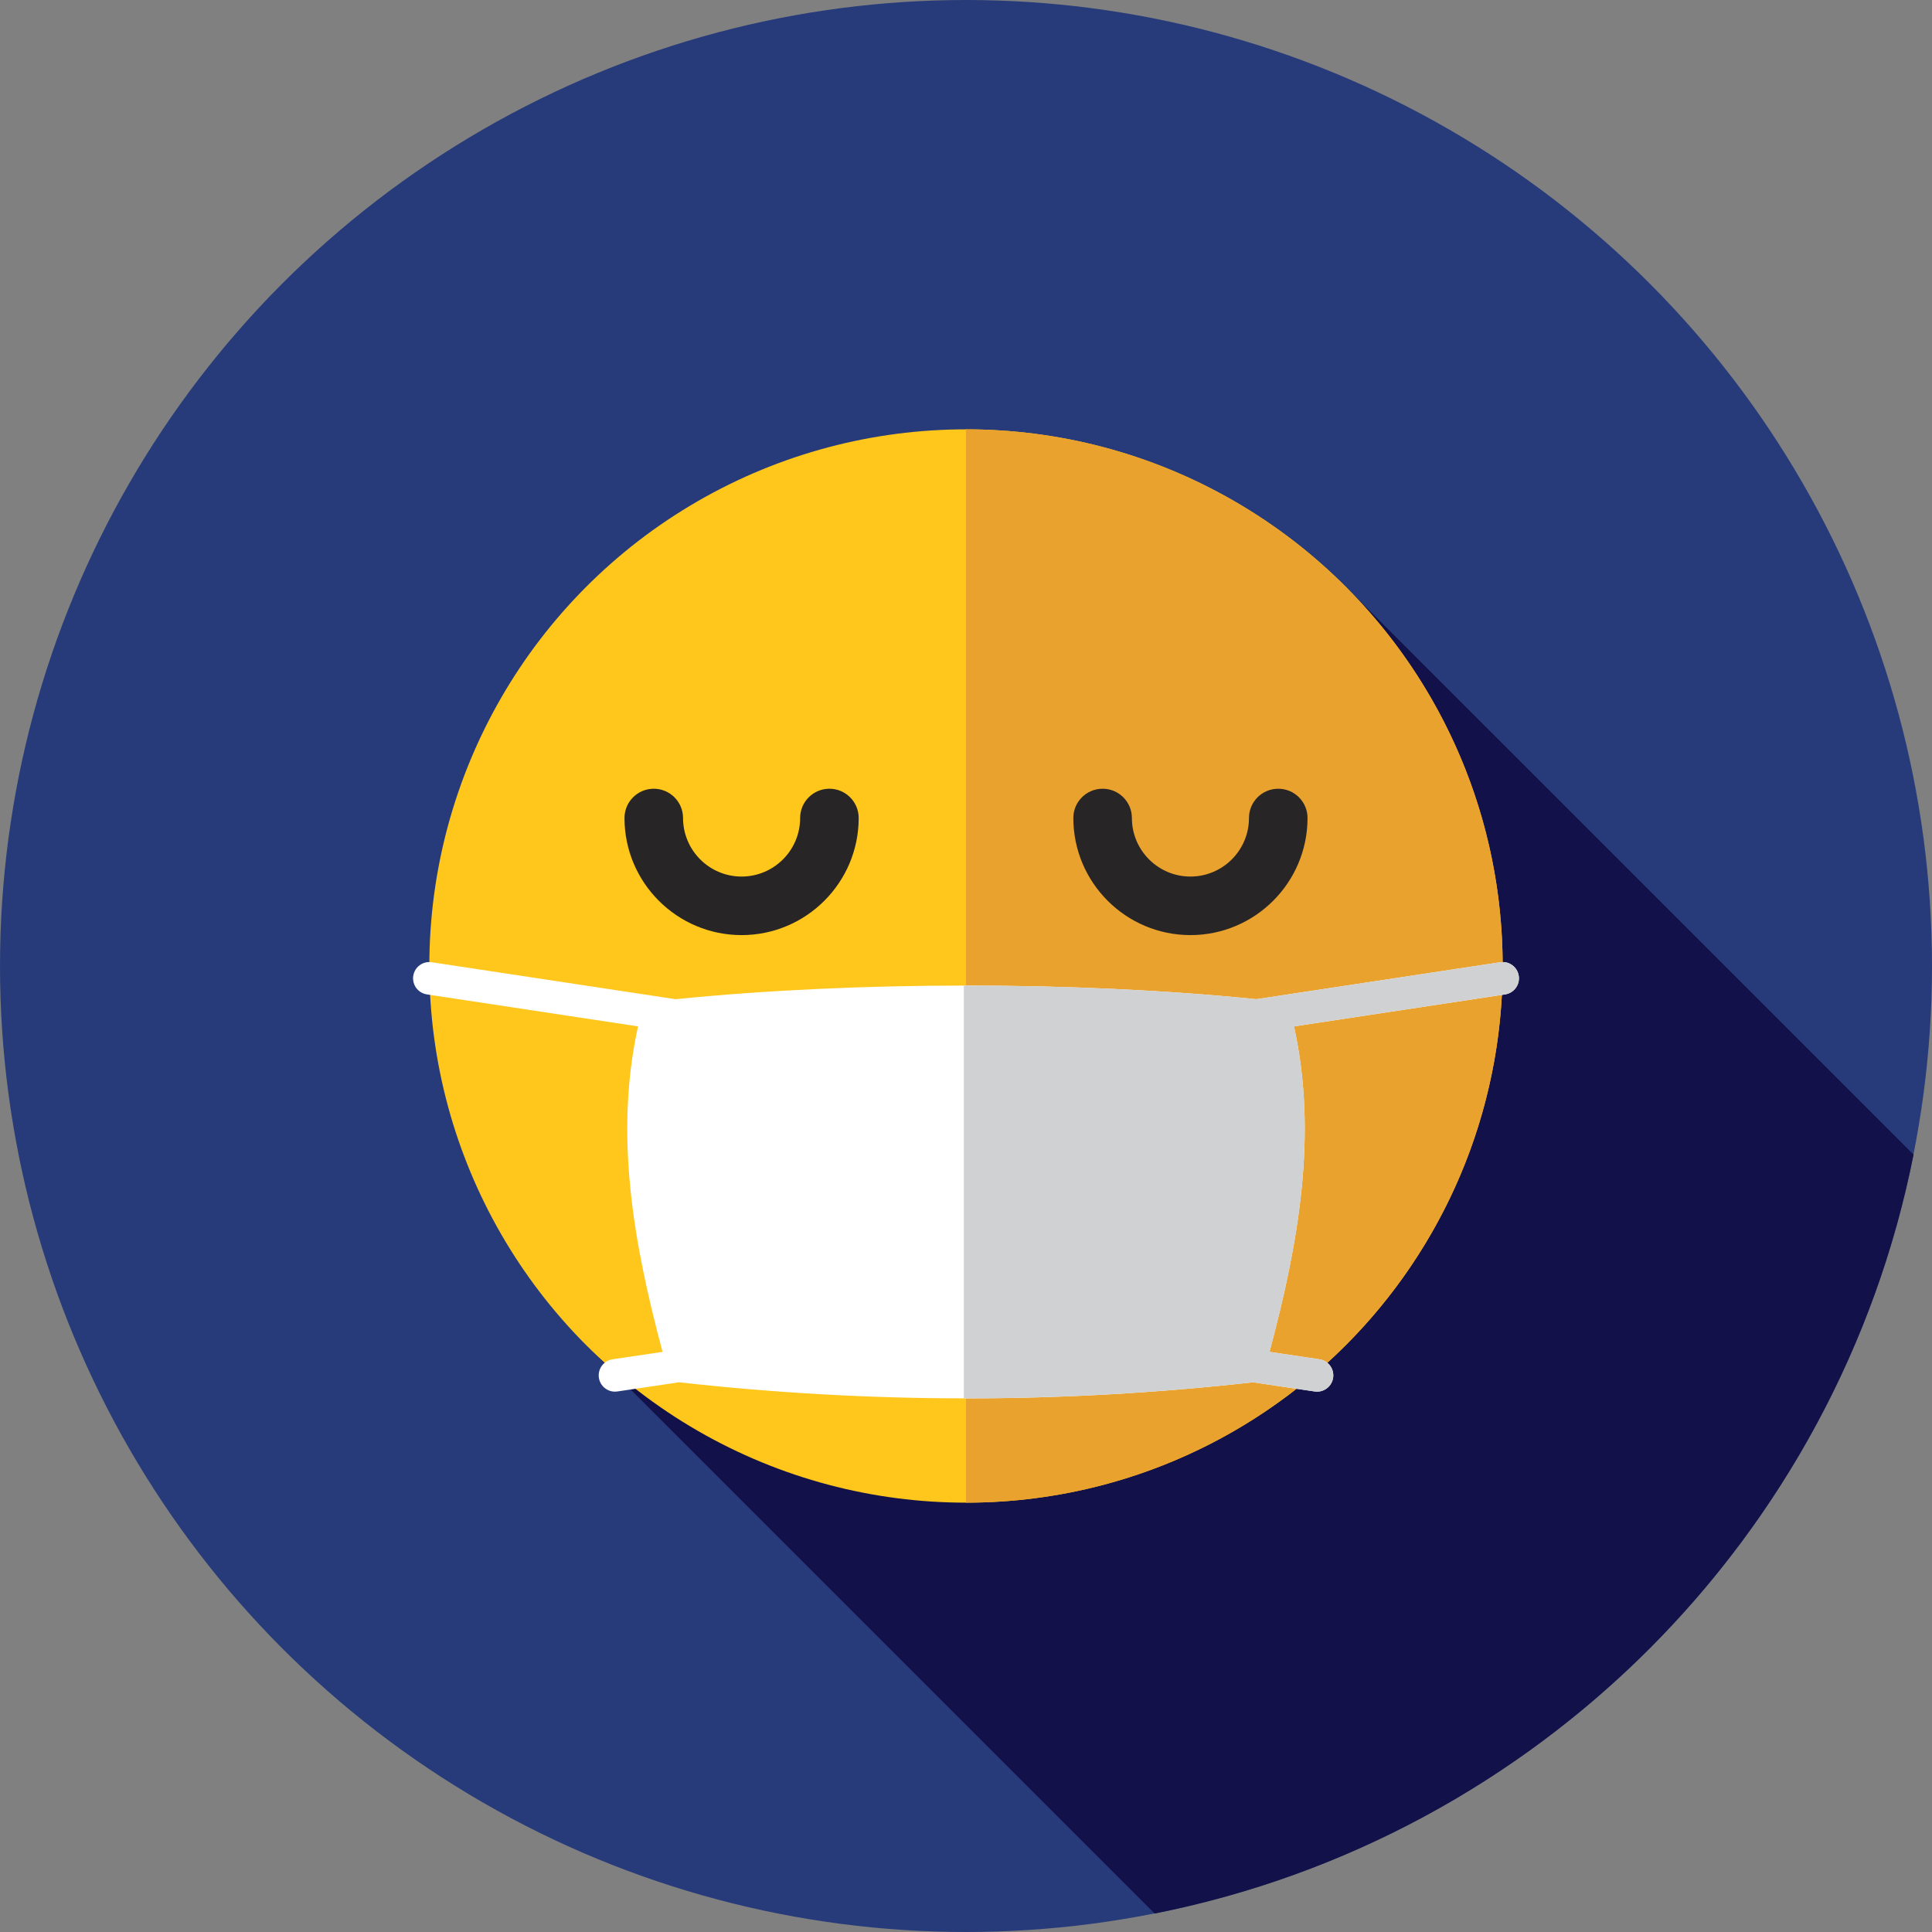
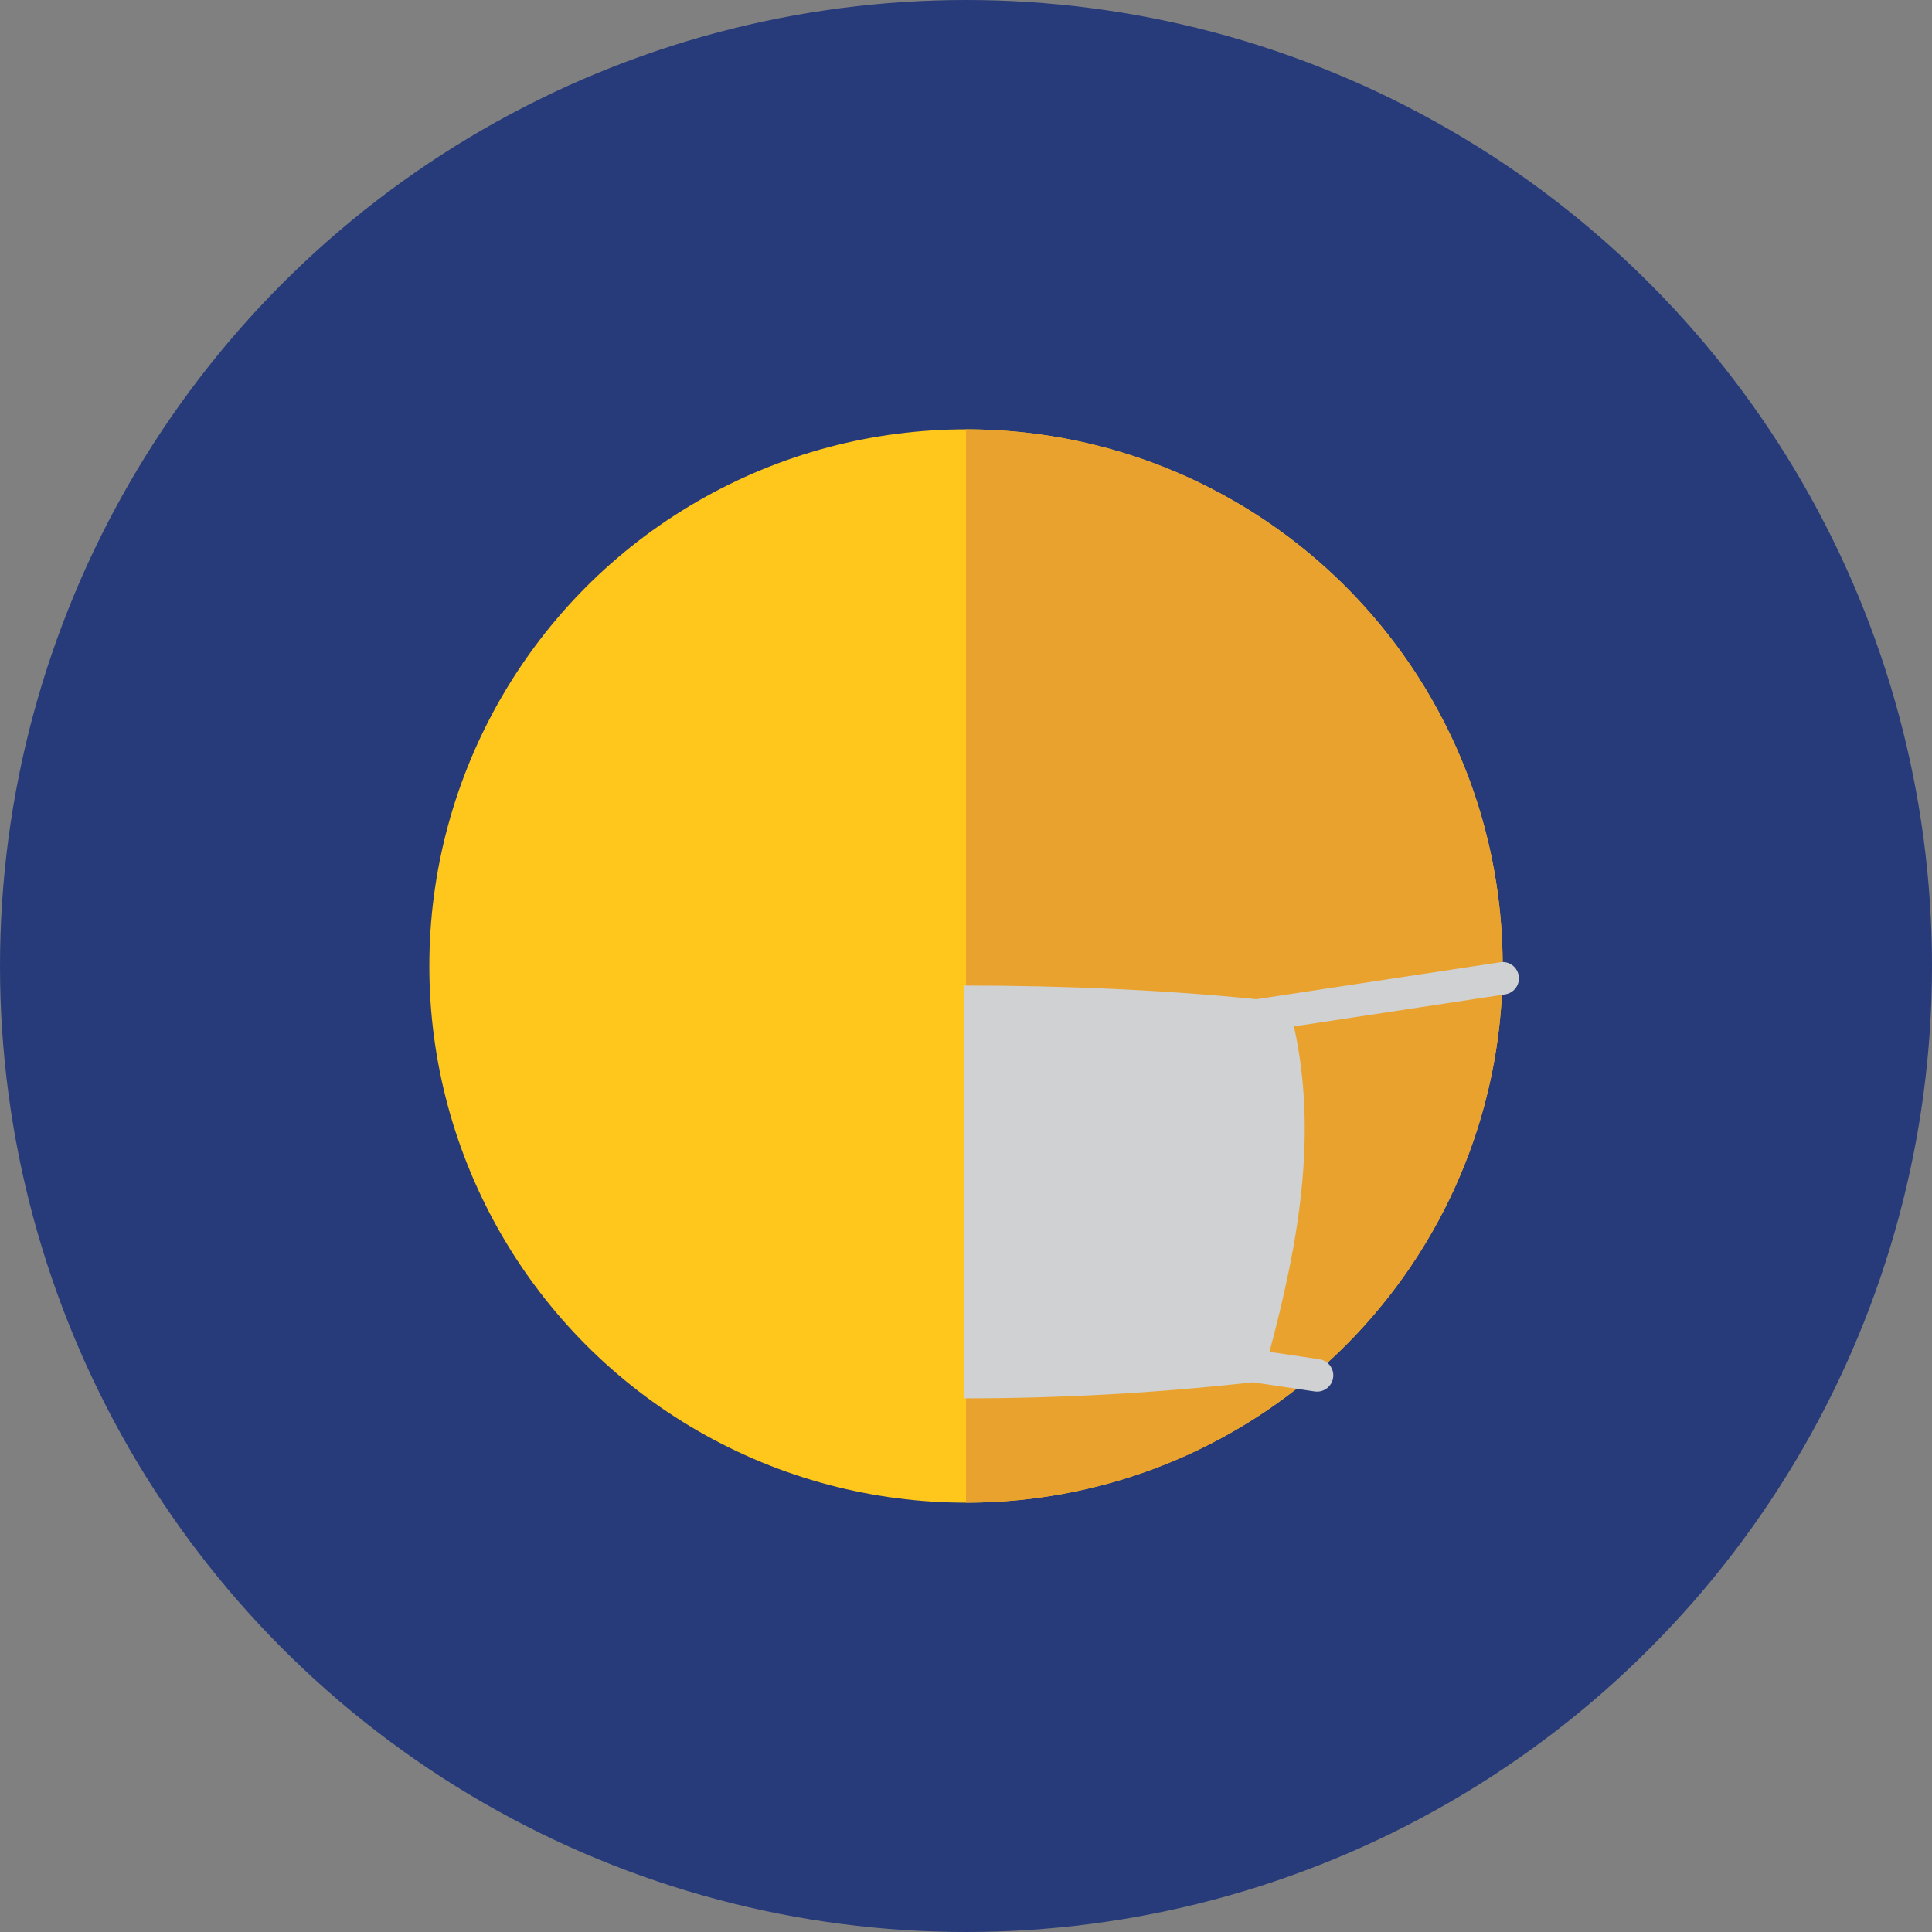
<svg xmlns="http://www.w3.org/2000/svg" version="1.1" id="Layer_1" x="0px" y="0px" viewBox="0 0 512 512" style="enable-background:new 0 0 512 512;" xml:space="preserve">
  <rect x="0" y="0" width="512" height="512" fill="#808080" stroke="none" />
  <circle style="fill:#273B7A;" cx="256" cy="256" r="256" />
-   <path style="fill:#121149;" d="M154.721,355.837L305.99,507.106c101.283-20.051,181.067-99.837,201.118-201.119L357.136,156.015  L154.721,355.837z" />
  <circle style="fill:#FFC61B;" cx="256" cy="256" r="142.222" />
  <path style="fill:#EAA22F;" d="M398.222,256c0-78.546-63.674-142.222-142.222-142.222v284.444  C334.548,398.222,398.222,334.546,398.222,256z" />
  <g>
-     <path style="fill:#272525;" d="M196.527,247.811c-17.11,0-31.03-13.921-31.03-31.03c0-4.284,3.474-7.758,7.758-7.758   s7.758,3.474,7.758,7.758c0,8.556,6.959,15.515,15.515,15.515c8.556,0,15.515-6.959,15.515-15.515c0-4.284,3.474-7.758,7.758-7.758   c4.284,0,7.758,3.474,7.758,7.758C227.557,233.891,213.637,247.811,196.527,247.811z" />
-     <path style="fill:#272525;" d="M315.475,247.811c-17.11,0-31.03-13.921-31.03-31.03c0-4.284,3.474-7.758,7.758-7.758   s7.758,3.474,7.758,7.758c0,8.556,6.959,15.515,15.515,15.515c8.556,0,15.515-6.959,15.515-15.515c0-4.284,3.474-7.758,7.758-7.758   s7.758,3.474,7.758,7.758C346.505,233.891,332.585,247.811,315.475,247.811z" />
-   </g>
-   <path style="fill:#FFFFFF;" d="M402.484,258.619c-0.357-2.35-2.546-3.984-4.908-3.615l-64.626,9.794  c-47.95-4.82-105.95-4.82-153.9,0l-64.626-9.794c-2.36-0.365-4.551,1.264-4.908,3.615c-0.357,2.353,1.262,4.551,3.615,4.908  l55.955,8.478c-6.342,28.751-1.195,57.503,6.489,86.254l-13.236,1.967c-2.355,0.35-3.98,2.543-3.629,4.896  c0.319,2.139,2.157,3.677,4.258,3.677c0.21,0,0.424-0.016,0.638-0.047l16.377-2.432c50.678,5.679,101.355,5.679,152.033,0  l16.377,2.432c0.214,0.033,0.428,0.047,0.638,0.047c2.101,0,3.939-1.538,4.258-3.677c0.35-2.353-1.274-4.546-3.629-4.896  l-13.236-1.967c7.685-28.751,12.833-57.503,6.491-86.254l55.955-8.478C401.22,263.168,402.841,260.972,402.484,258.619z" />
+     </g>
  <path style="fill:#D0D1D3;" d="M402.484,258.619c-0.357-2.35-2.546-3.984-4.908-3.615l-64.626,9.794  c-24.148-2.427-50.845-3.629-77.524-3.612v109.387c25.531,0.021,51.06-1.395,76.591-4.255l16.377,2.432  c0.214,0.033,0.428,0.047,0.638,0.047c2.101,0,3.939-1.538,4.258-3.677c0.35-2.353-1.274-4.546-3.629-4.896l-13.236-1.967  c7.685-28.751,12.833-57.503,6.491-86.254l55.955-8.478C401.22,263.168,402.841,260.972,402.484,258.619z" />
  <g>
</g>
  <g>
</g>
  <g>
</g>
  <g>
</g>
  <g>
</g>
  <g>
</g>
  <g>
</g>
  <g>
</g>
  <g>
</g>
  <g>
</g>
  <g>
</g>
  <g>
</g>
  <g>
</g>
  <g>
</g>
  <g>
</g>
</svg>